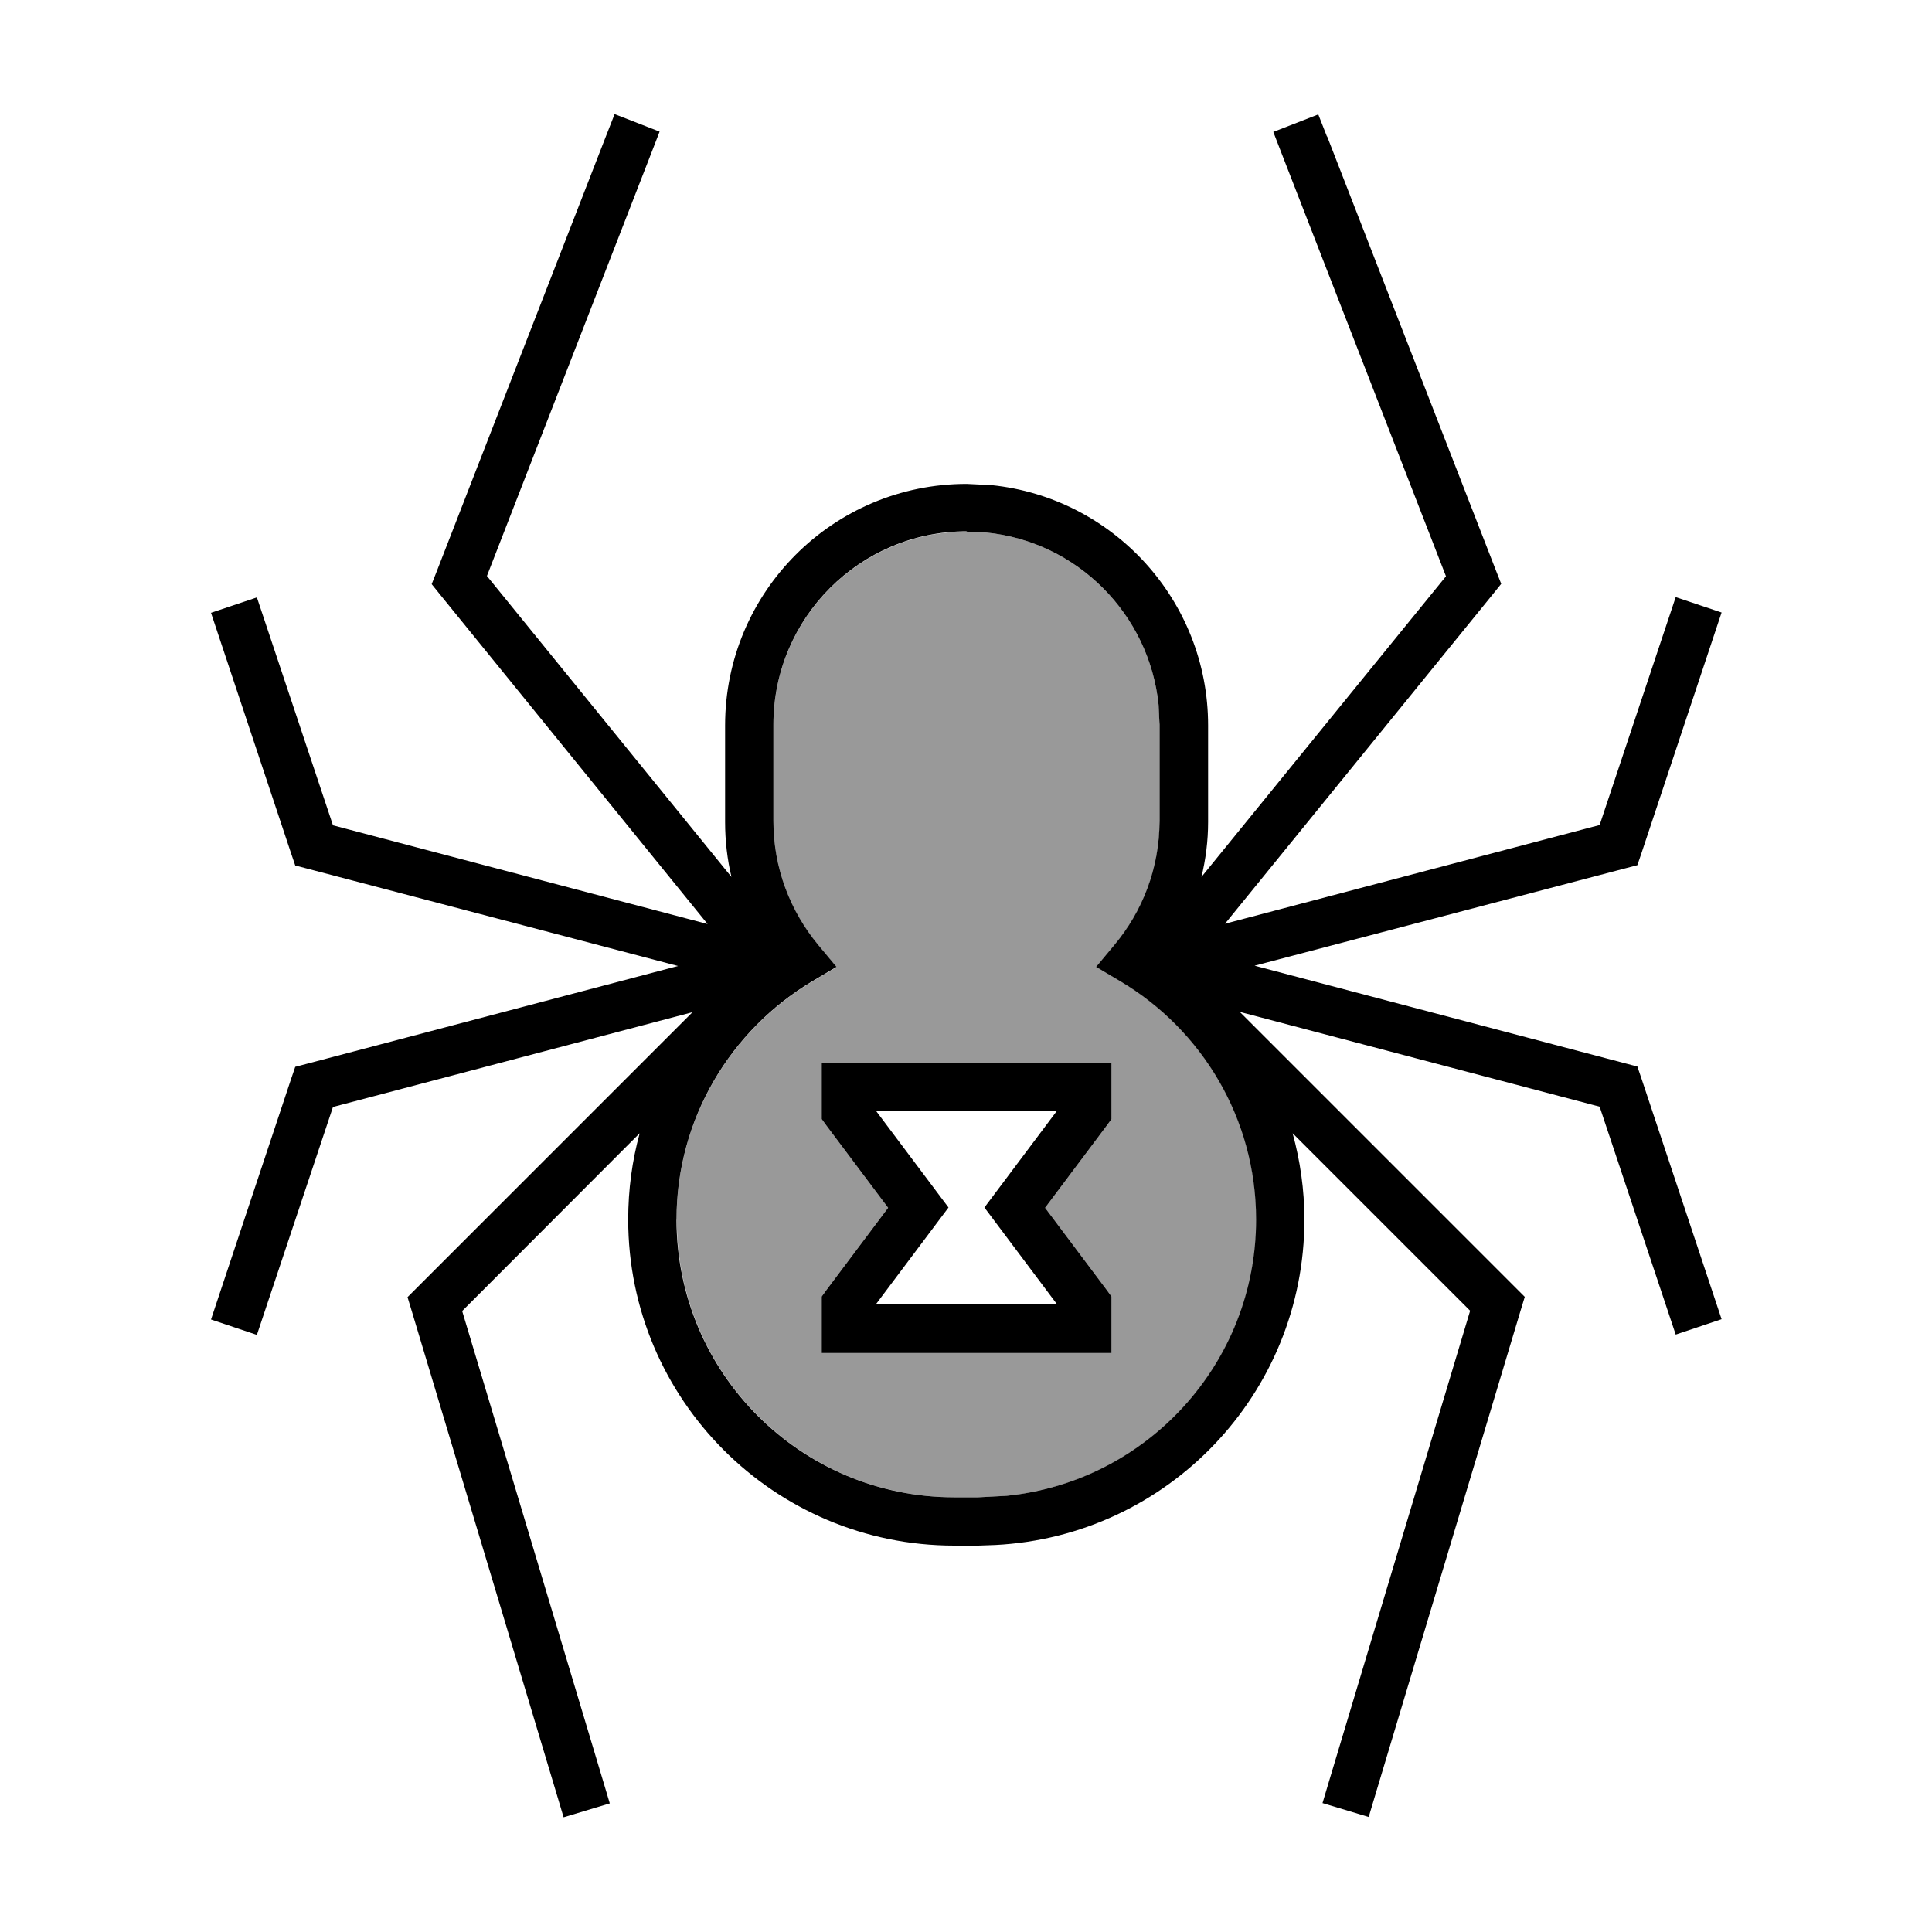
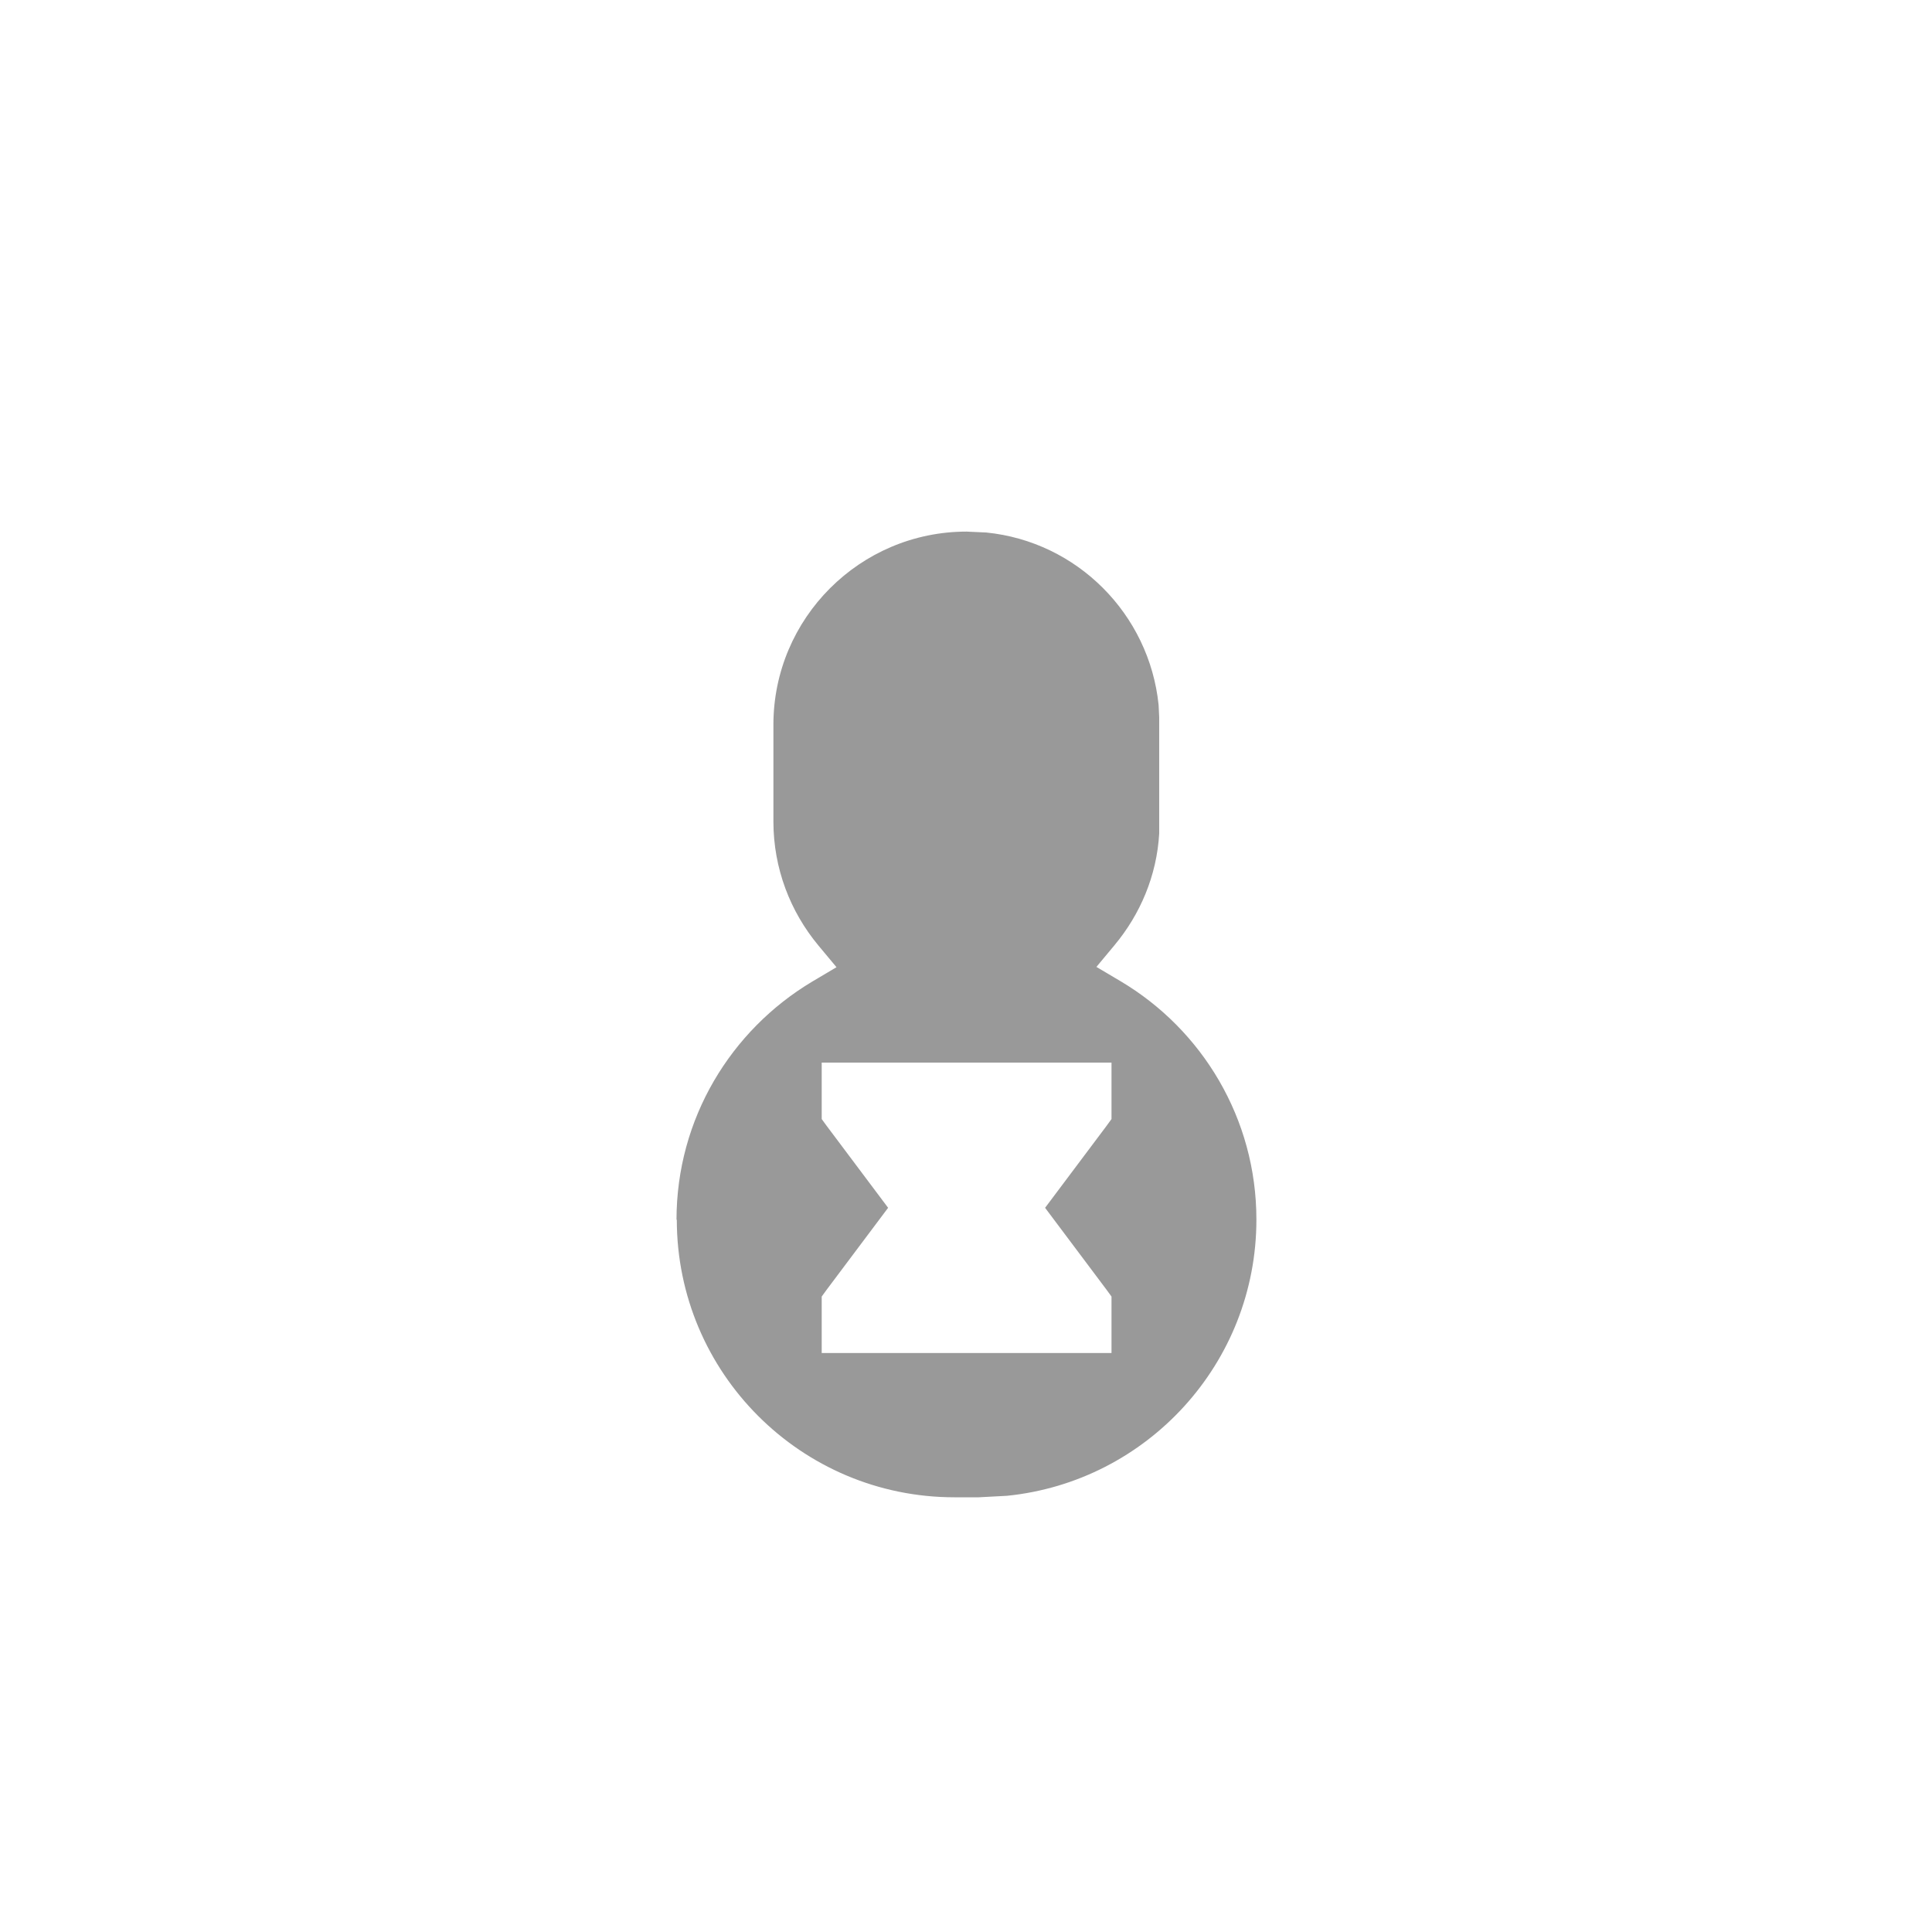
<svg xmlns="http://www.w3.org/2000/svg" viewBox="0 0 640 640">
  <path opacity=".4" fill="currentColor" d="M224.2 404C224.2 454.8 265.4 496 316.2 496L324.2 496L333.6 495.5C380 490.8 416.2 451.6 416.2 404C416.2 370.5 398.2 341.1 371.3 325.1L363.2 320.3L369.2 313.1C377.7 302.9 383.2 290.1 384 276.1L384 237.6L383.8 233.5C380.7 203.4 356.8 179.4 326.7 176.4L320.2 176.1C284.9 176.1 256.2 204.8 256.2 240.1L256.2 272.1C256.2 287.7 261.8 302 271.1 313.2L277.1 320.4L269 325.2C242.1 341.3 224.1 370.6 224.1 404.1zM272.2 352L368.2 352L368.2 370.7L366.6 372.9L346.2 400.1L366.6 427.3L368.2 429.5L368.2 448.2L272.2 448.2L272.2 429.5L273.8 427.3L294.2 400.1L273.8 372.9L272.2 370.7L272.2 352z" />
-   <path fill="currentColor" d="M439.6 45.1L495.6 189.1L497.3 193.4L494.4 197L405.8 306L529.9 273.3L555.1 197.8L570.3 202.9L543.8 282.5L542.4 286.6L538.2 287.7L415.6 319.9L538.2 352.2L542.4 353.3L543.8 357.4L570.3 437L555.1 442.1L529.9 366.6L410.7 335.2L505.1 429.6L503.7 434.2L455.7 594.2L453.4 601.9L438.1 597.3L440.4 589.6L487 434.2L428.2 375.4C430.7 384.5 432.1 394.1 432.1 404C432.1 461.8 386.7 508.9 329.7 511.8L324.1 512L316.1 512C256.5 512 208.1 463.6 208.1 404C208.1 394.1 209.4 384.5 211.9 375.4L153.1 434.3L199.7 589.7L202 597.4L186.7 602L184.4 594.3L136.4 434.3L135 429.7L229.4 335.3L110.3 366.7L85.1 442.2L69.9 437.1L96.4 357.5L97.8 353.4L102 352.3L224.6 320L102 287.8L97.8 286.7L96.4 282.6L69.9 203L85.1 197.9L110.3 273.4L234.4 306.1L145.9 197.1L143 193.5L144.7 189.2L200.7 45.2L203.6 37.8L218.5 43.6L215.6 51.1L161.3 190.8L242.3 290.5C240.9 284.6 240.2 278.5 240.2 272.3L240.2 240.3C240.2 196.1 276 160.3 320.2 160.3L328.4 160.7C368.7 164.8 400.2 198.9 400.2 240.3L400.2 272.3C400.2 278.6 399.4 284.7 398 290.5L479 190.9L424.7 51.2L421.8 43.7L436.7 37.9L439.6 45.3zM320.2 176C284.9 176 256.2 204.7 256.2 240L256.2 272C256.2 287.6 261.8 301.9 271.1 313.1L277.1 320.3L269 325.1C242.1 341.2 224.1 370.5 224.1 404C224.1 454.8 265.3 496 316.1 496L324.1 496L333.5 495.5C379.9 490.8 416.1 451.6 416.1 404C416.1 370.5 398.1 341.1 371.2 325.1L363.1 320.3L369.1 313.1C378.4 302 384.1 287.7 384.1 272L384.1 240L383.8 233.5C380.7 203.4 356.8 179.4 326.7 176.4L320.2 176.1zM368.2 370.7L366.6 372.9L346.2 400.1L366.6 427.3L368.2 429.5L368.2 448.2L272.2 448.2L272.2 429.5L273.8 427.3L294.2 400.1L273.8 372.9L272.2 370.7L272.2 352L368.2 352L368.2 370.7zM310.6 395.2L314.2 400L310.6 404.8L290.2 432L350.1 432L329.7 404.8L326.1 400L329.7 395.2L350.1 368L290.2 368L310.6 395.2z" />
</svg>